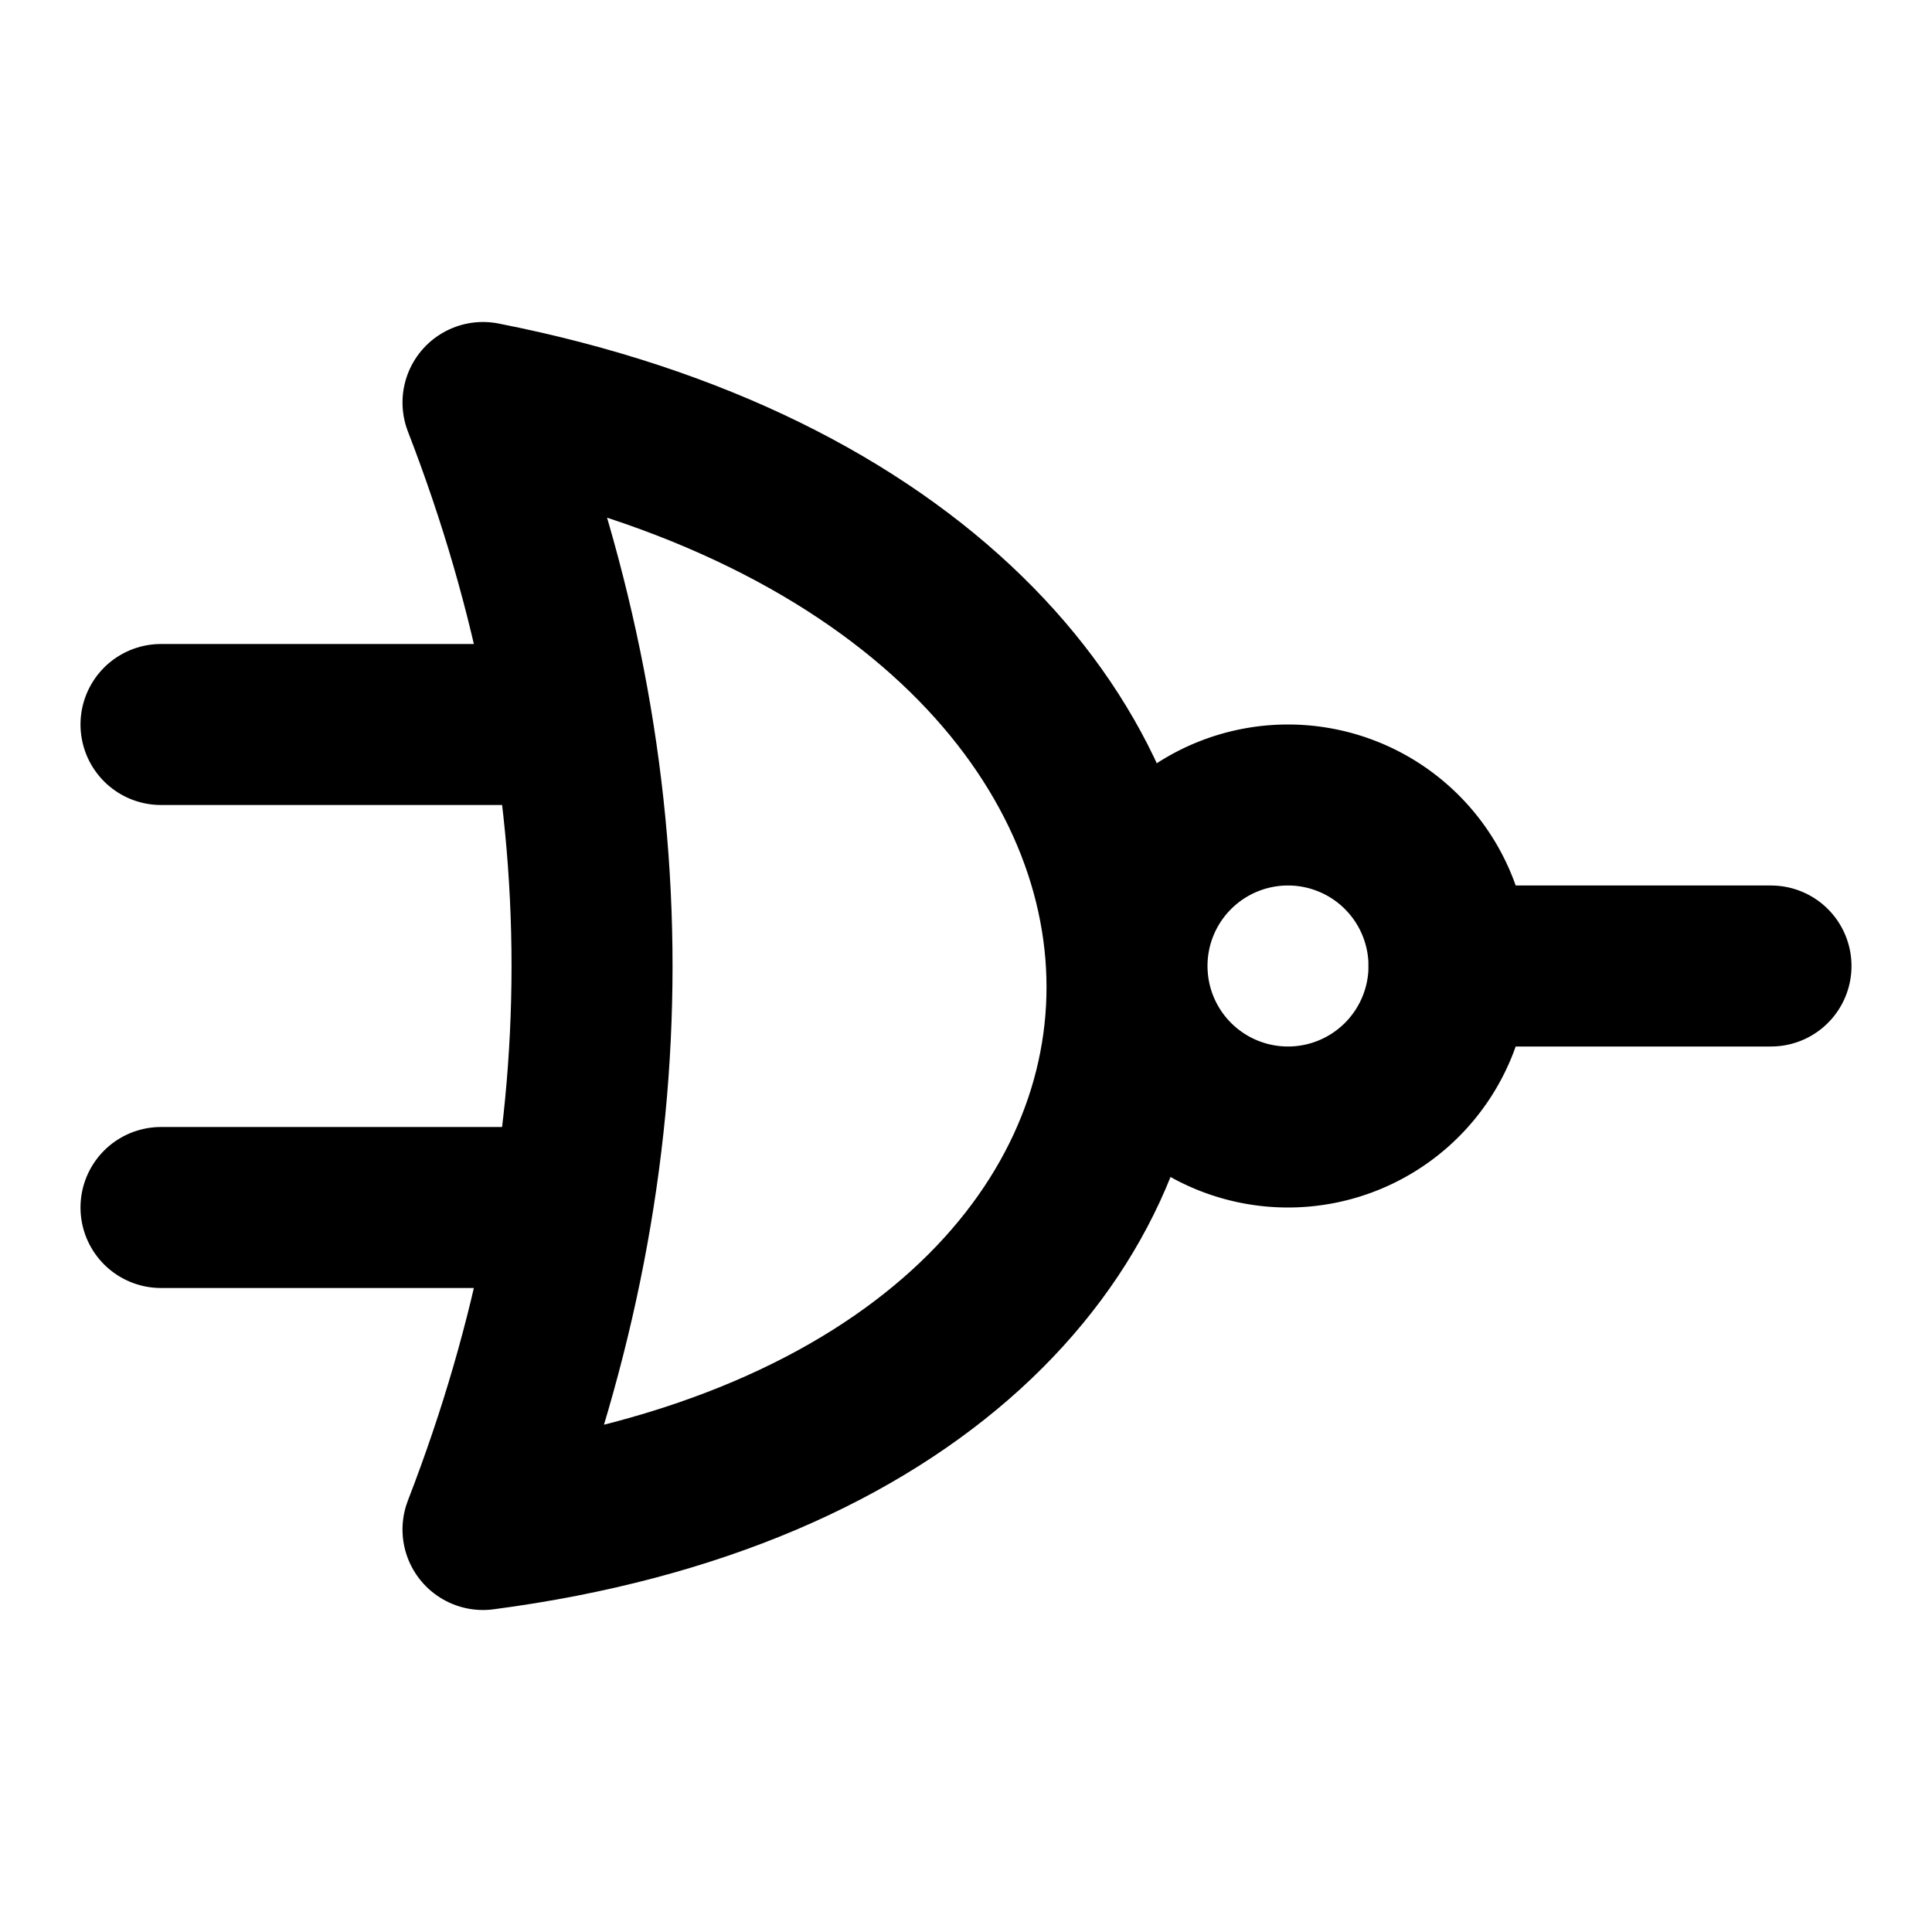
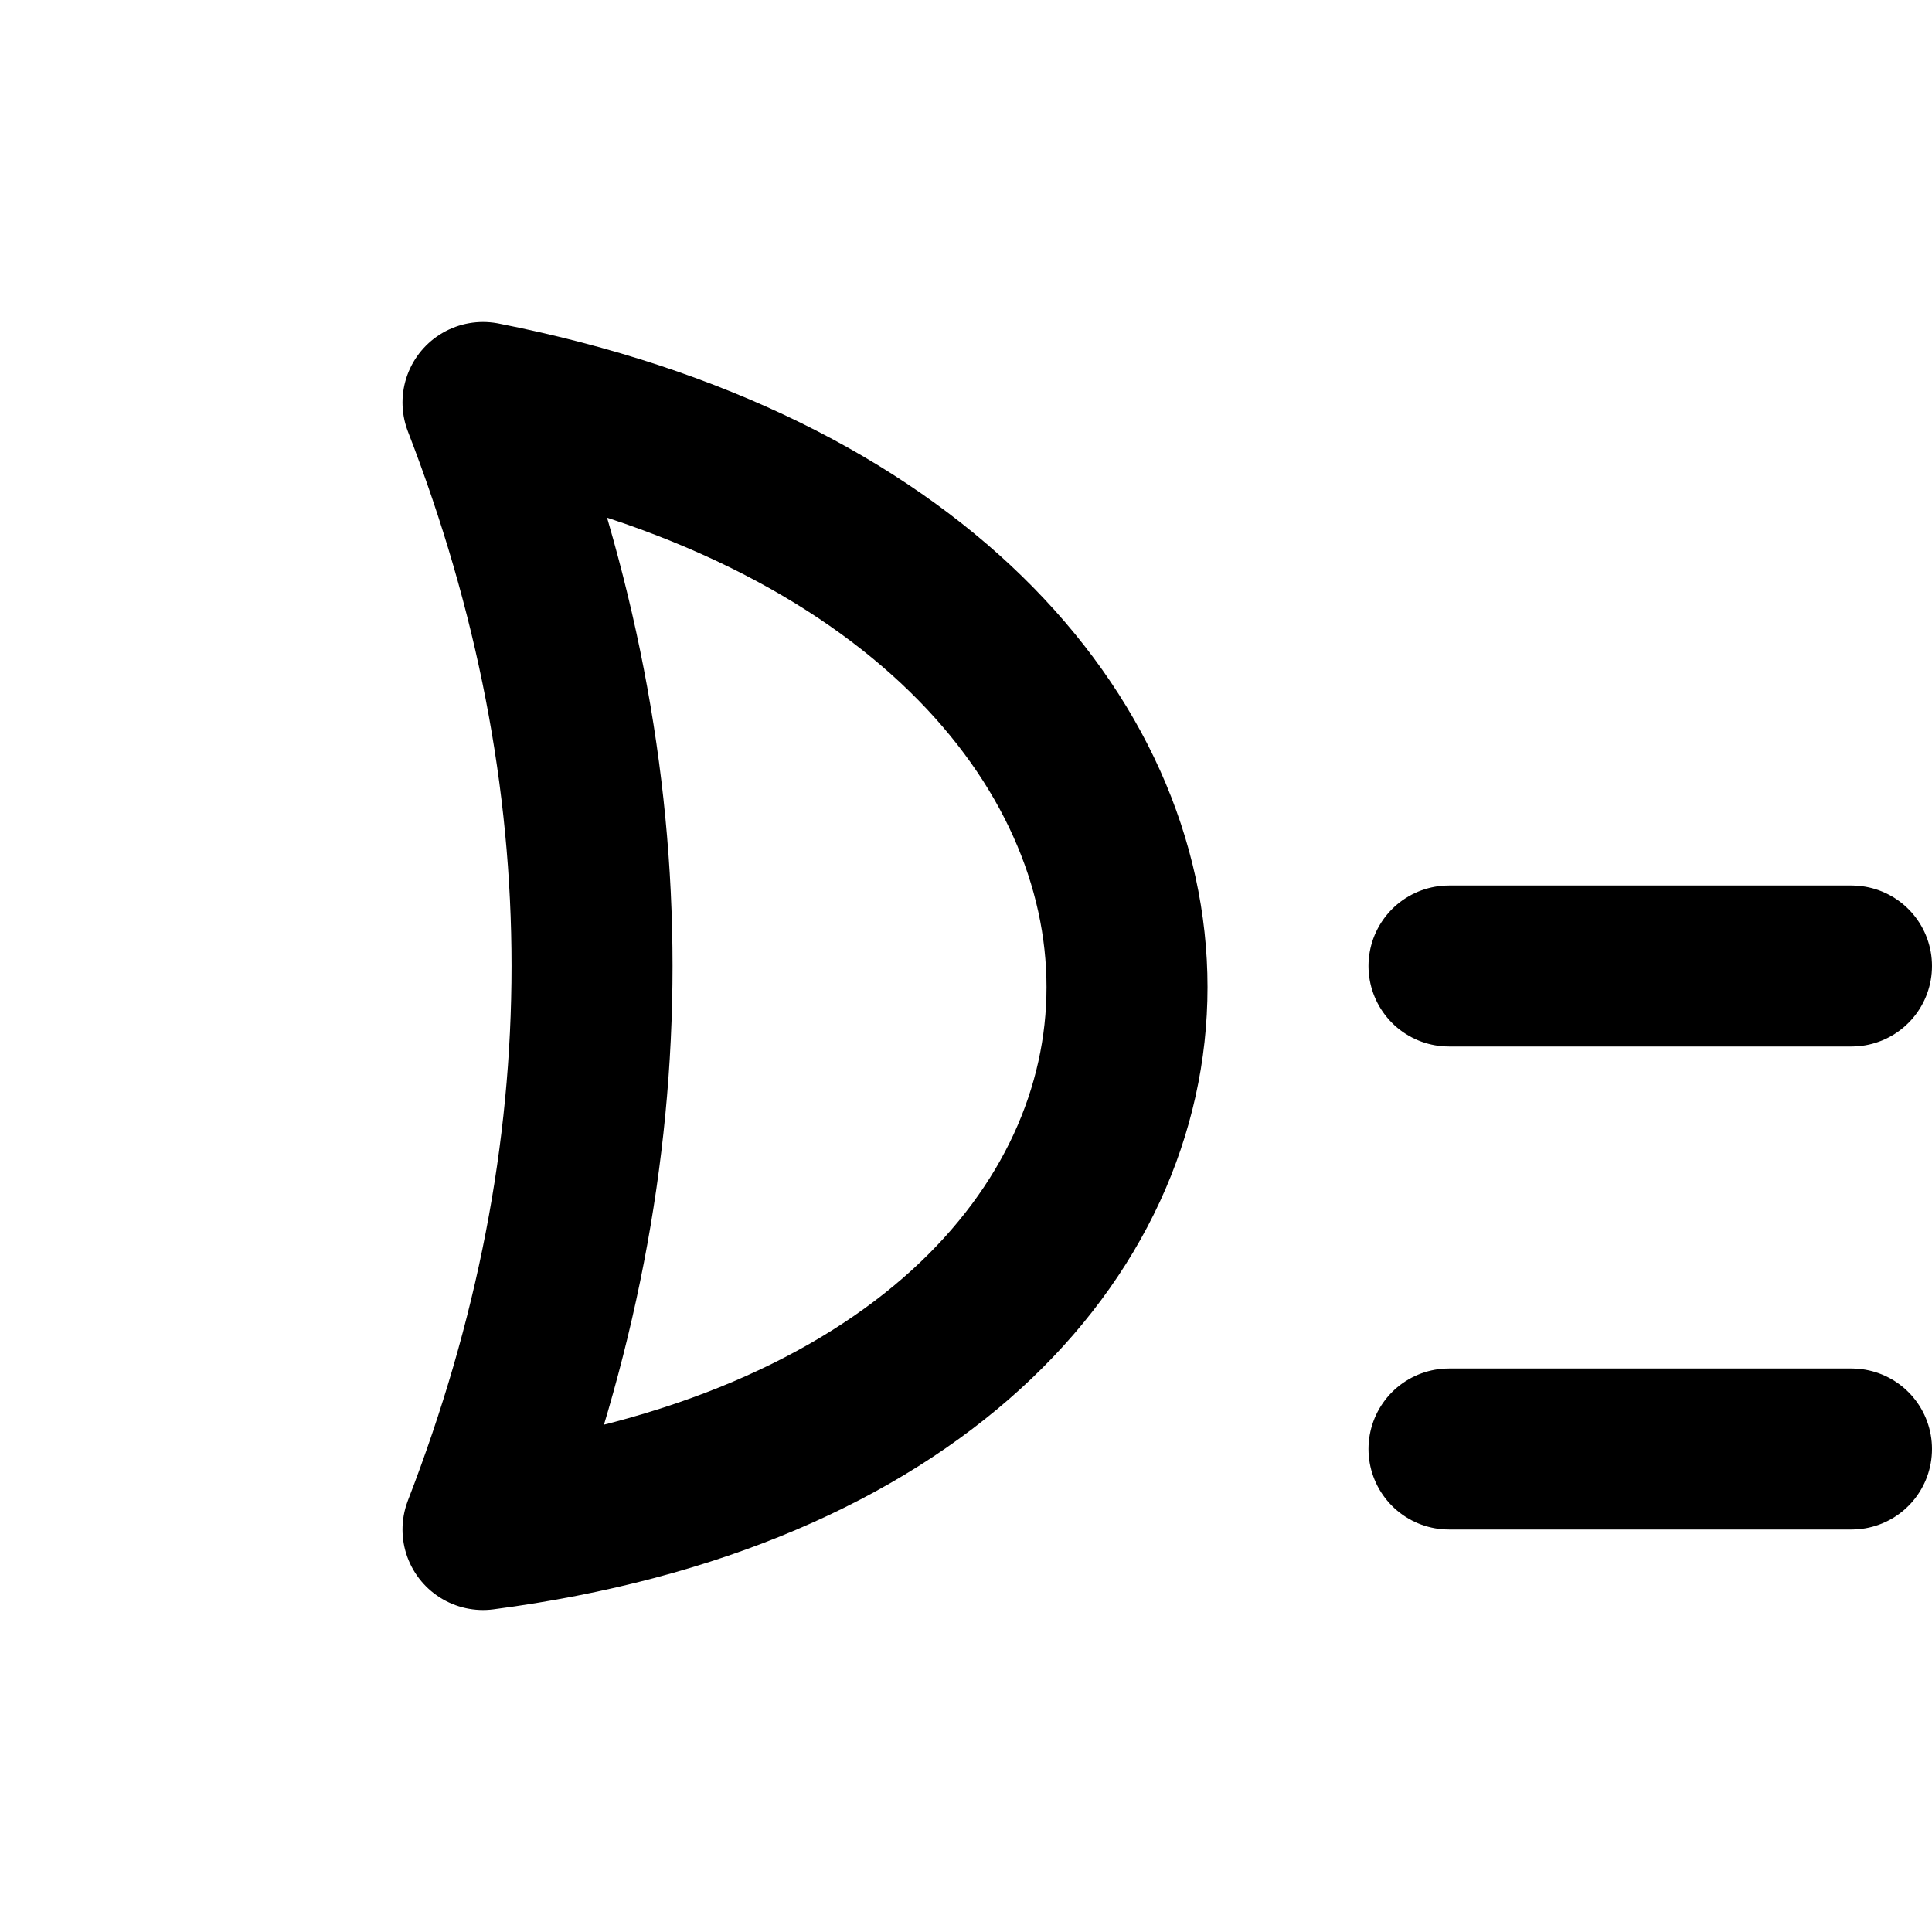
<svg xmlns="http://www.w3.org/2000/svg" width="800" height="800" viewBox="0 0 24 24">
  <g fill="none" stroke="currentColor" stroke-linecap="round" stroke-linejoin="round" stroke-width="2">
-     <path d="M22 12h-4M2 9h5m-5 6h5M6 5c10.667 2.1 10.667 12.6 0 14c1.806-4.667 1.806-9.333 0-14" />
-     <path d="M14 12a2 2 0 1 0 4 0a2 2 0 1 0-4 0" />
+     <path d="M22 12h-4h5m-5 6h5M6 5c10.667 2.1 10.667 12.6 0 14c1.806-4.667 1.806-9.333 0-14" />
  </g>
</svg>